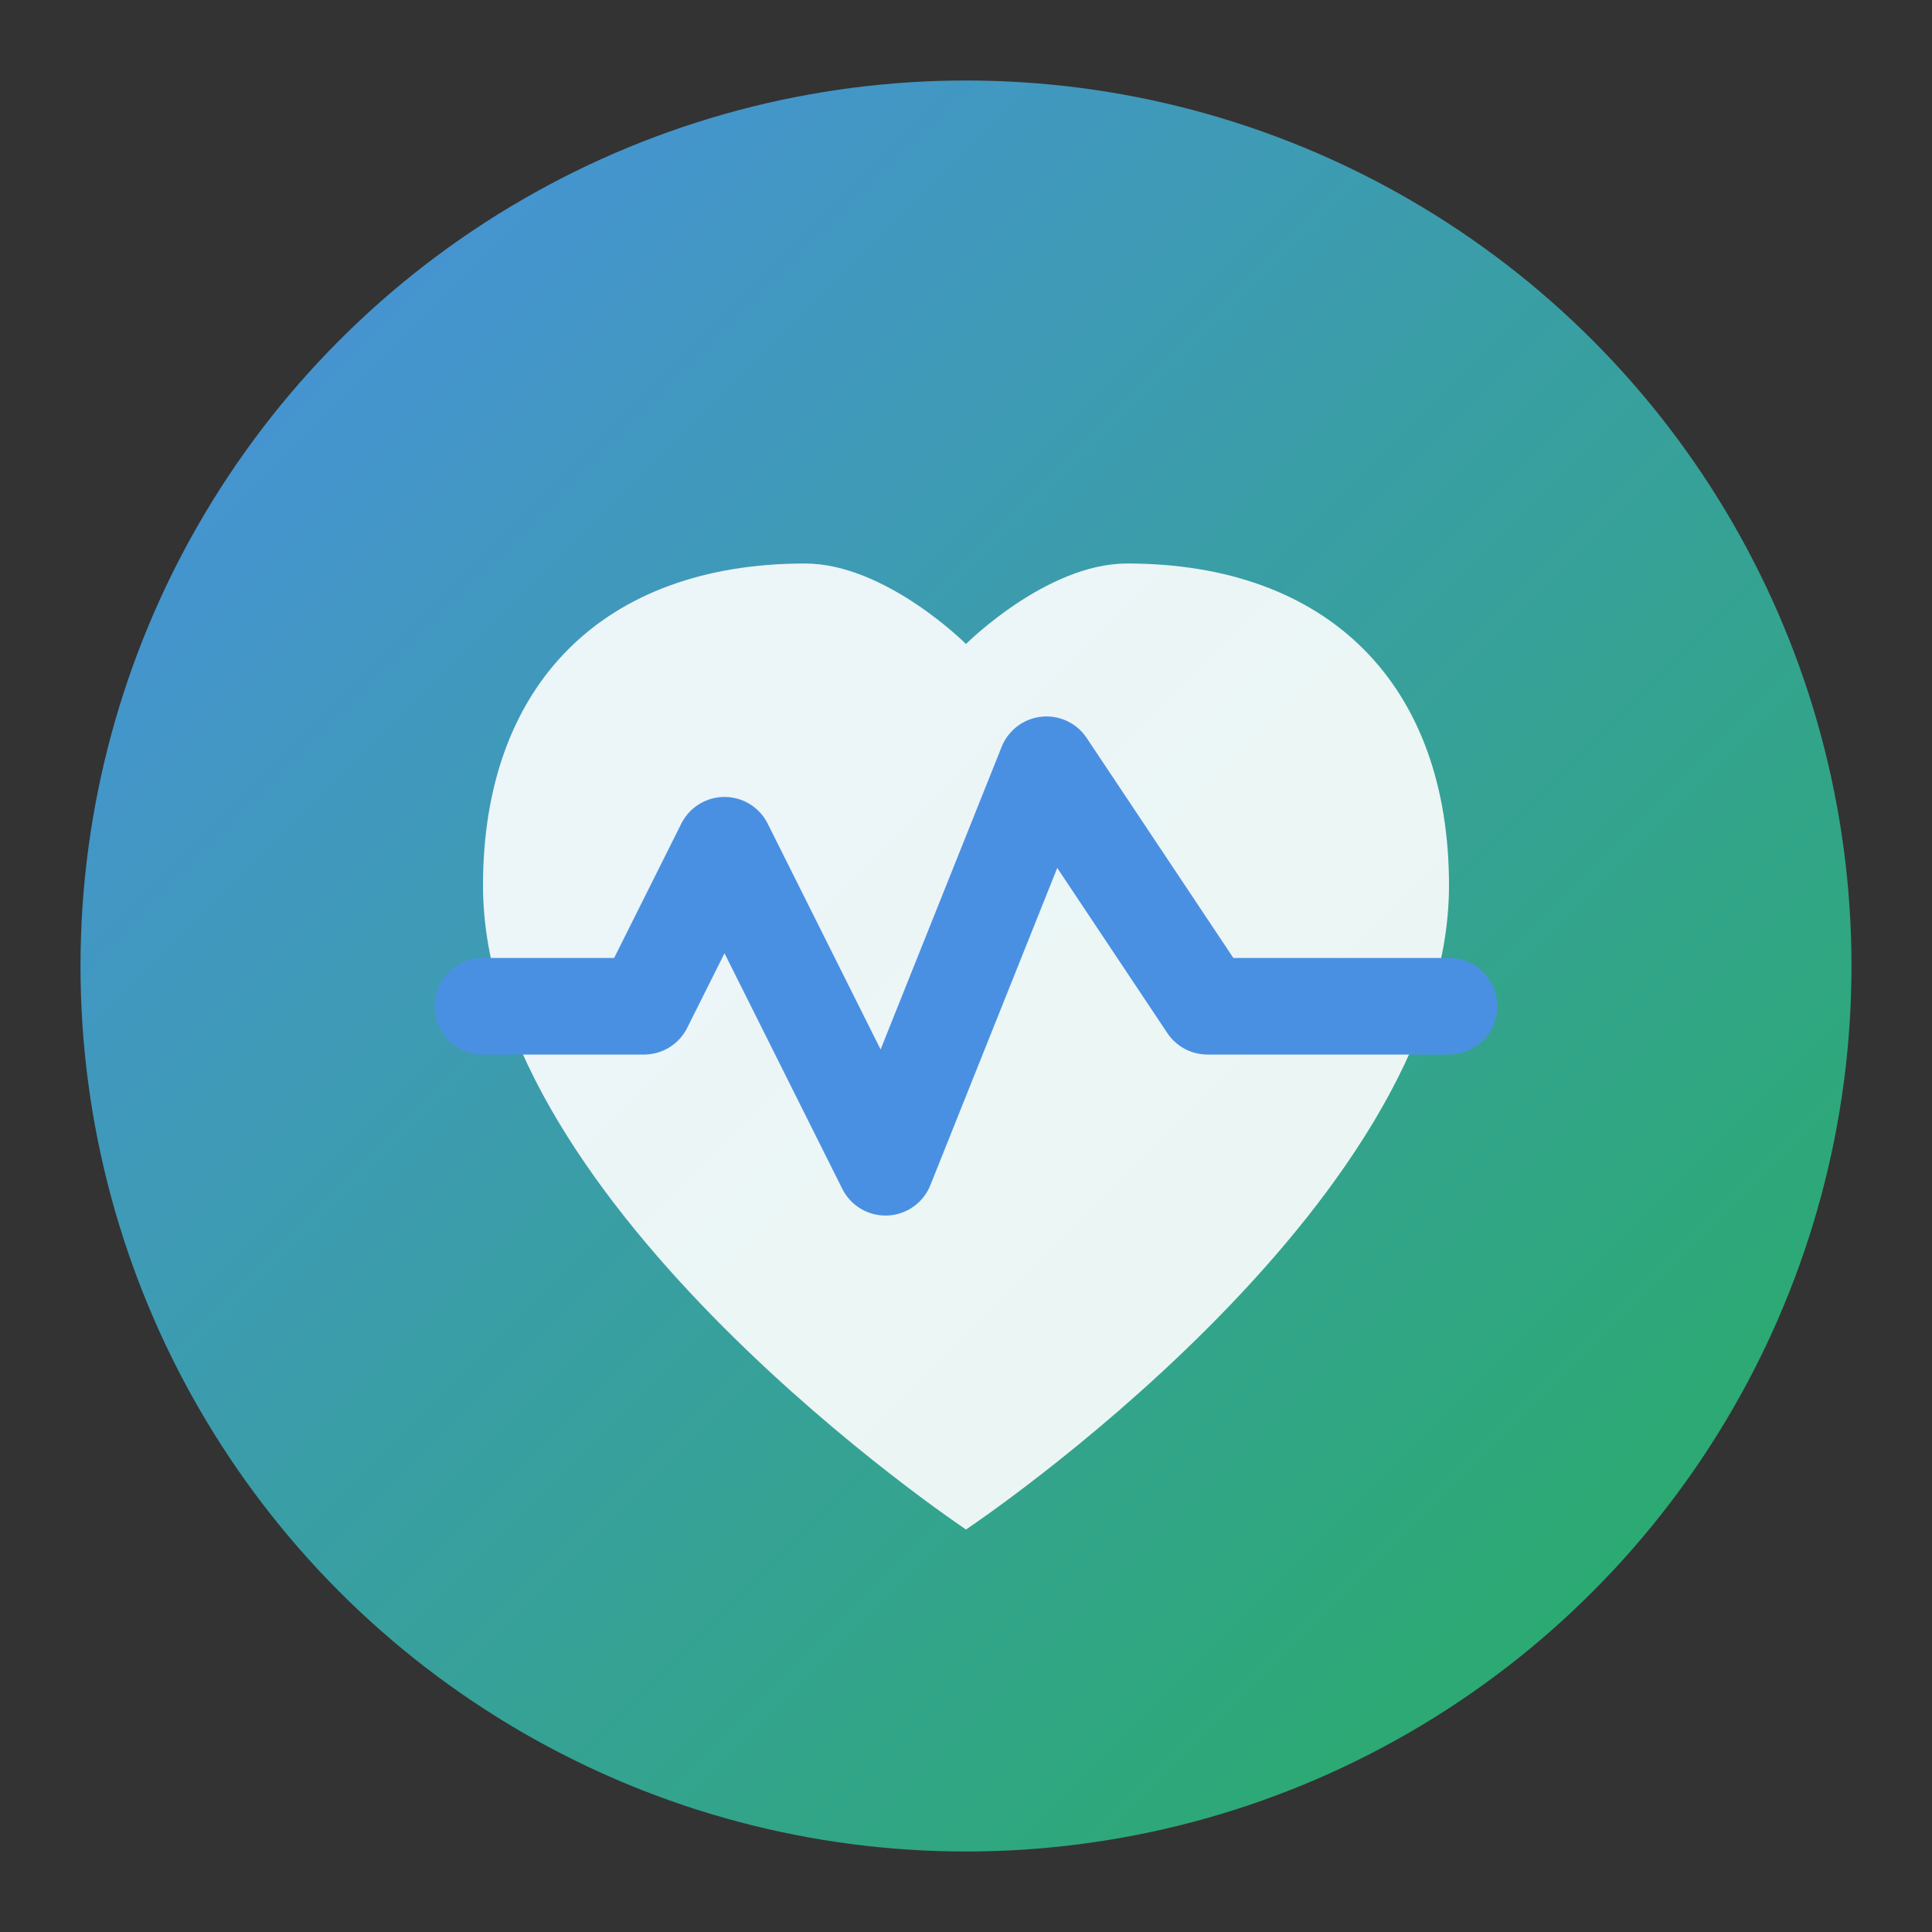
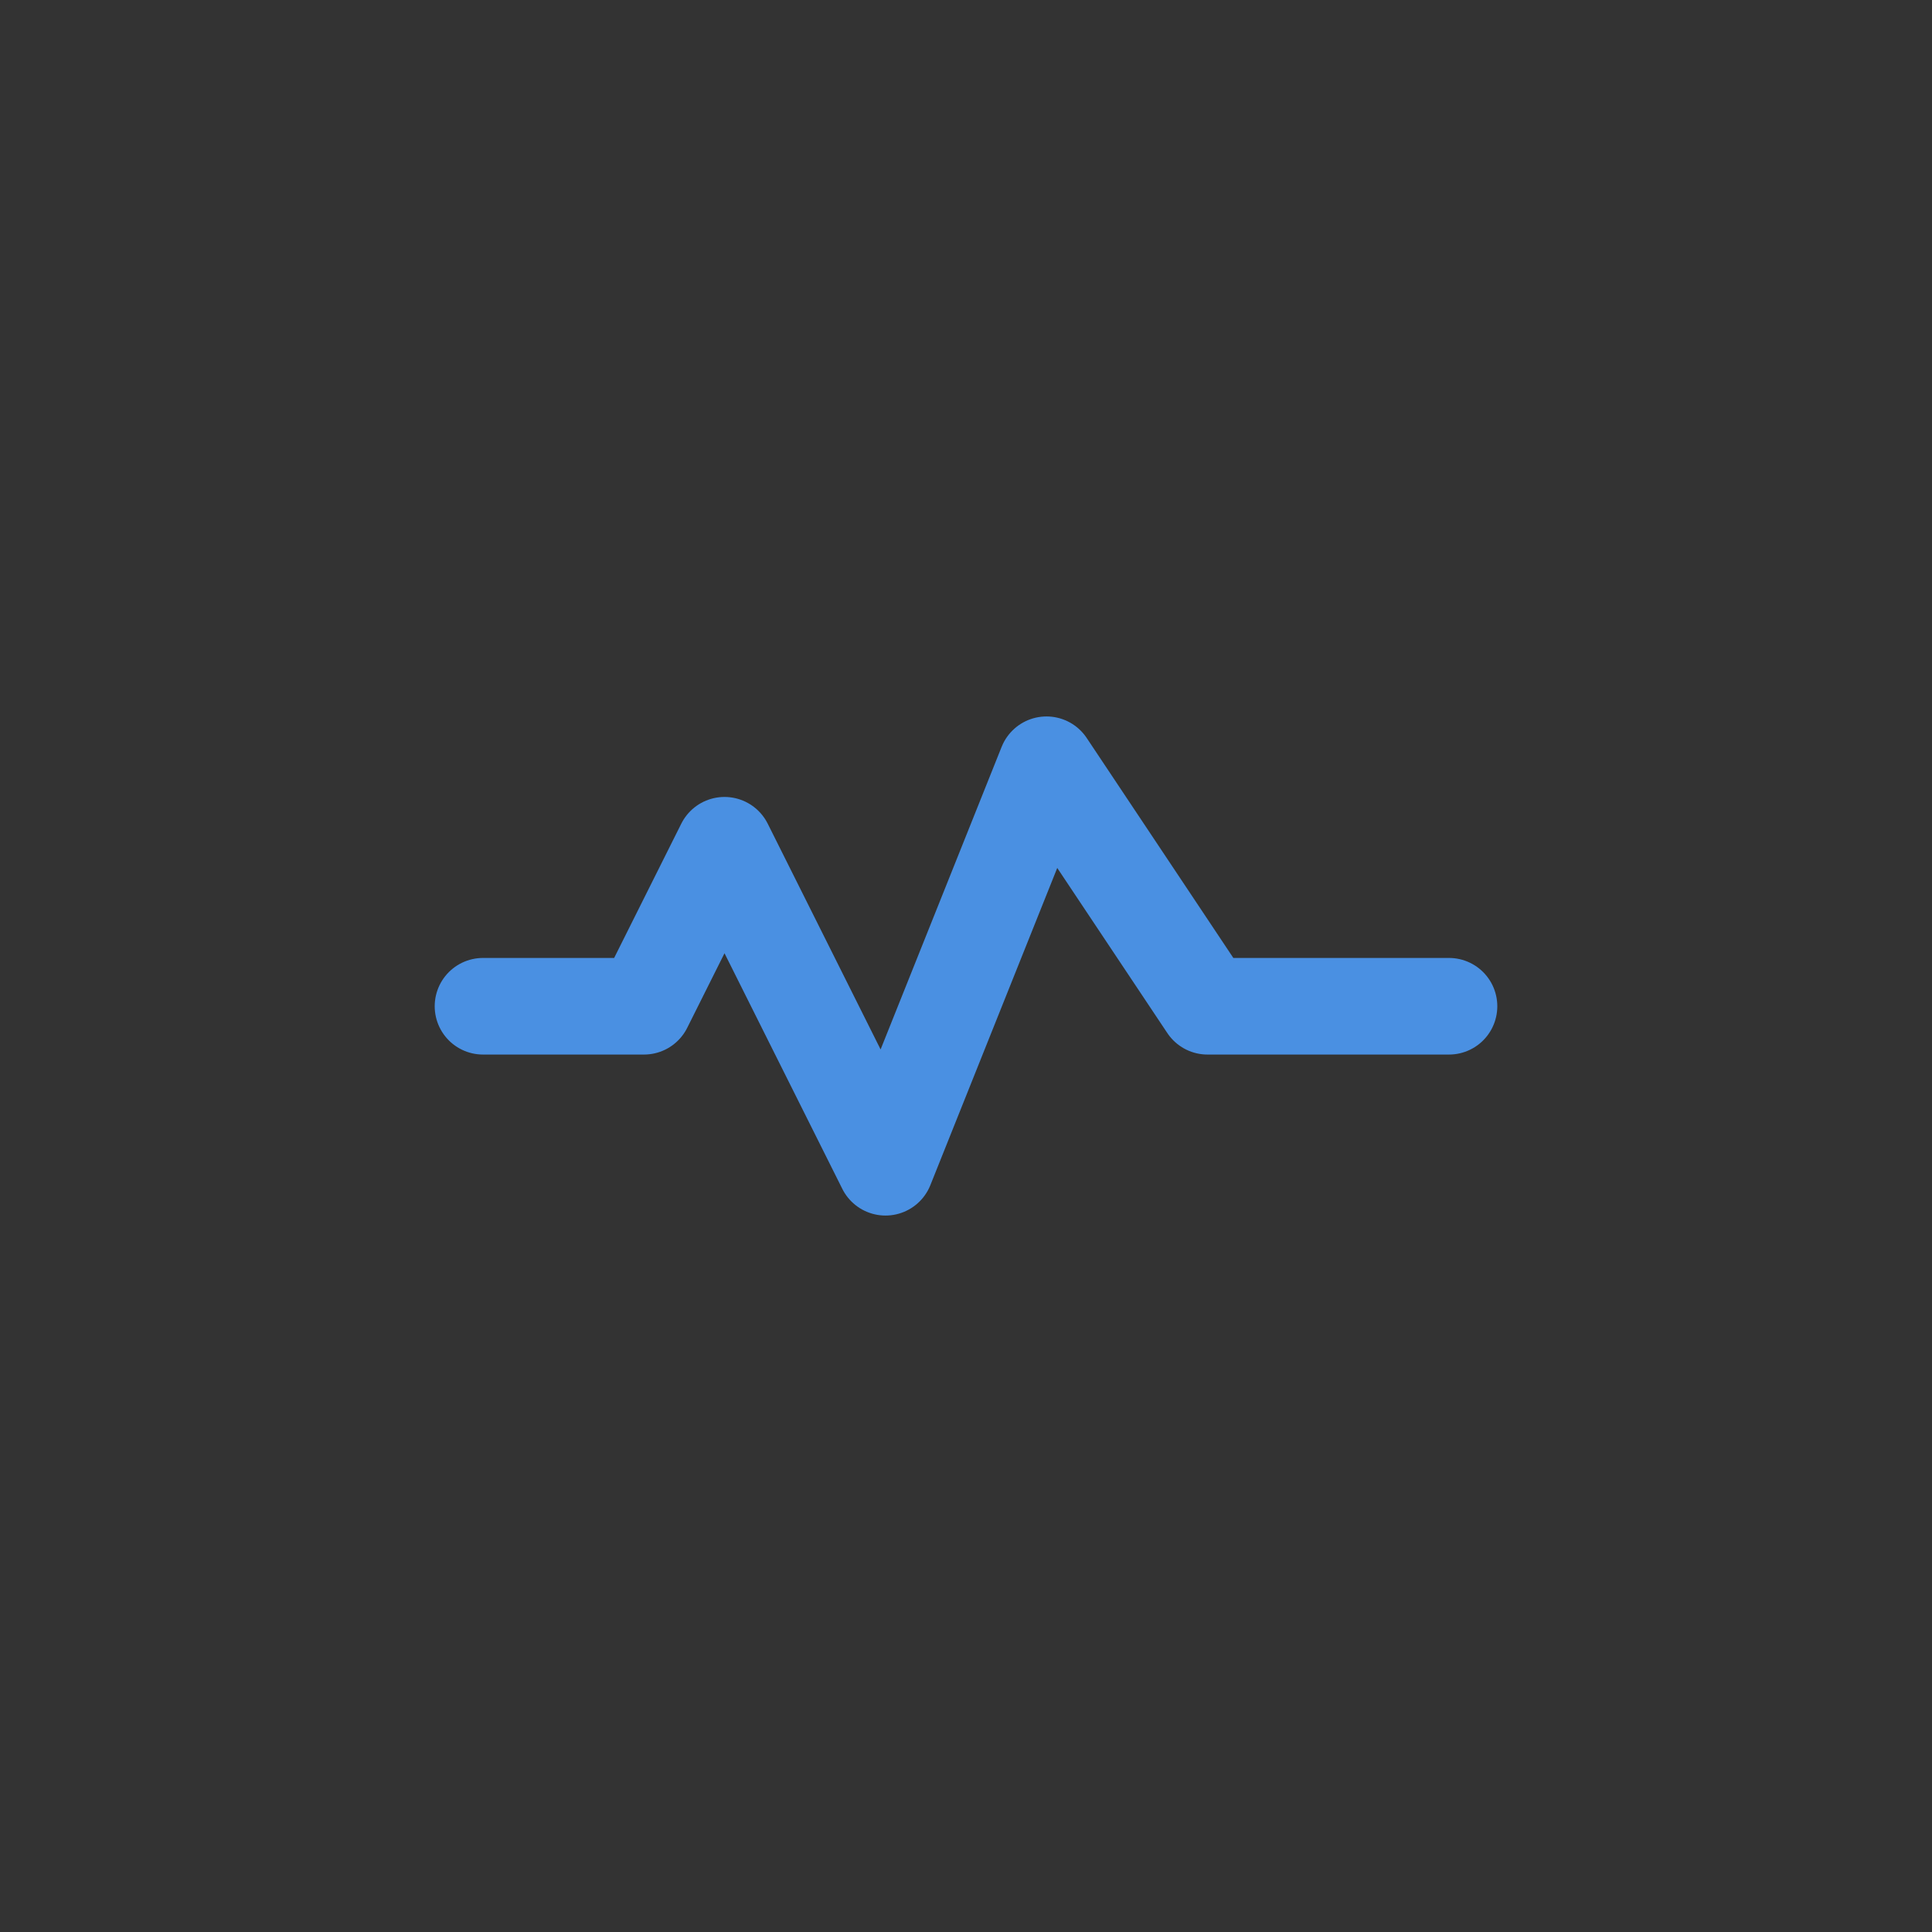
<svg xmlns="http://www.w3.org/2000/svg" width="800px" height="800px" viewBox="0 0 24 24" version="1.1">
  <rect x="0" y="0" width="24" height="24" fill="#333333" stroke="none" />
  <g id="patient-care" stroke="none" stroke-width="1" fill="none" fill-rule="evenodd">
-     <circle id="background-circle" fill="url(#gradient)" cx="12" cy="12" r="11" />
    <g id="heart-pulse" transform="translate(6, 7)">
-       <path d="M6,12 C6,12 0,8 0,4 C0,1.5 1.5,0 4,0 C5,0 6,1 6,1 C6,1 7,0 8,0 C10.5,0 12,1.5 12,4 C12,8 6,12 6,12 Z" fill="white" fill-opacity="0.9" />
      <path d="M0,5.5 L2,5.5 L3,3.5 L5,7.5 L7,2.5 L9,5.5 L12,5.5" stroke="#4a90e2" stroke-width="1.2" stroke-linecap="round" stroke-linejoin="round" />
    </g>
  </g>
  <defs>
    <linearGradient id="gradient" x1="0%" y1="0%" x2="100%" y2="100%">
      <stop offset="0%" stop-color="#4a90e2" />
      <stop offset="100%" stop-color="#27ae60" />
    </linearGradient>
  </defs>
</svg>